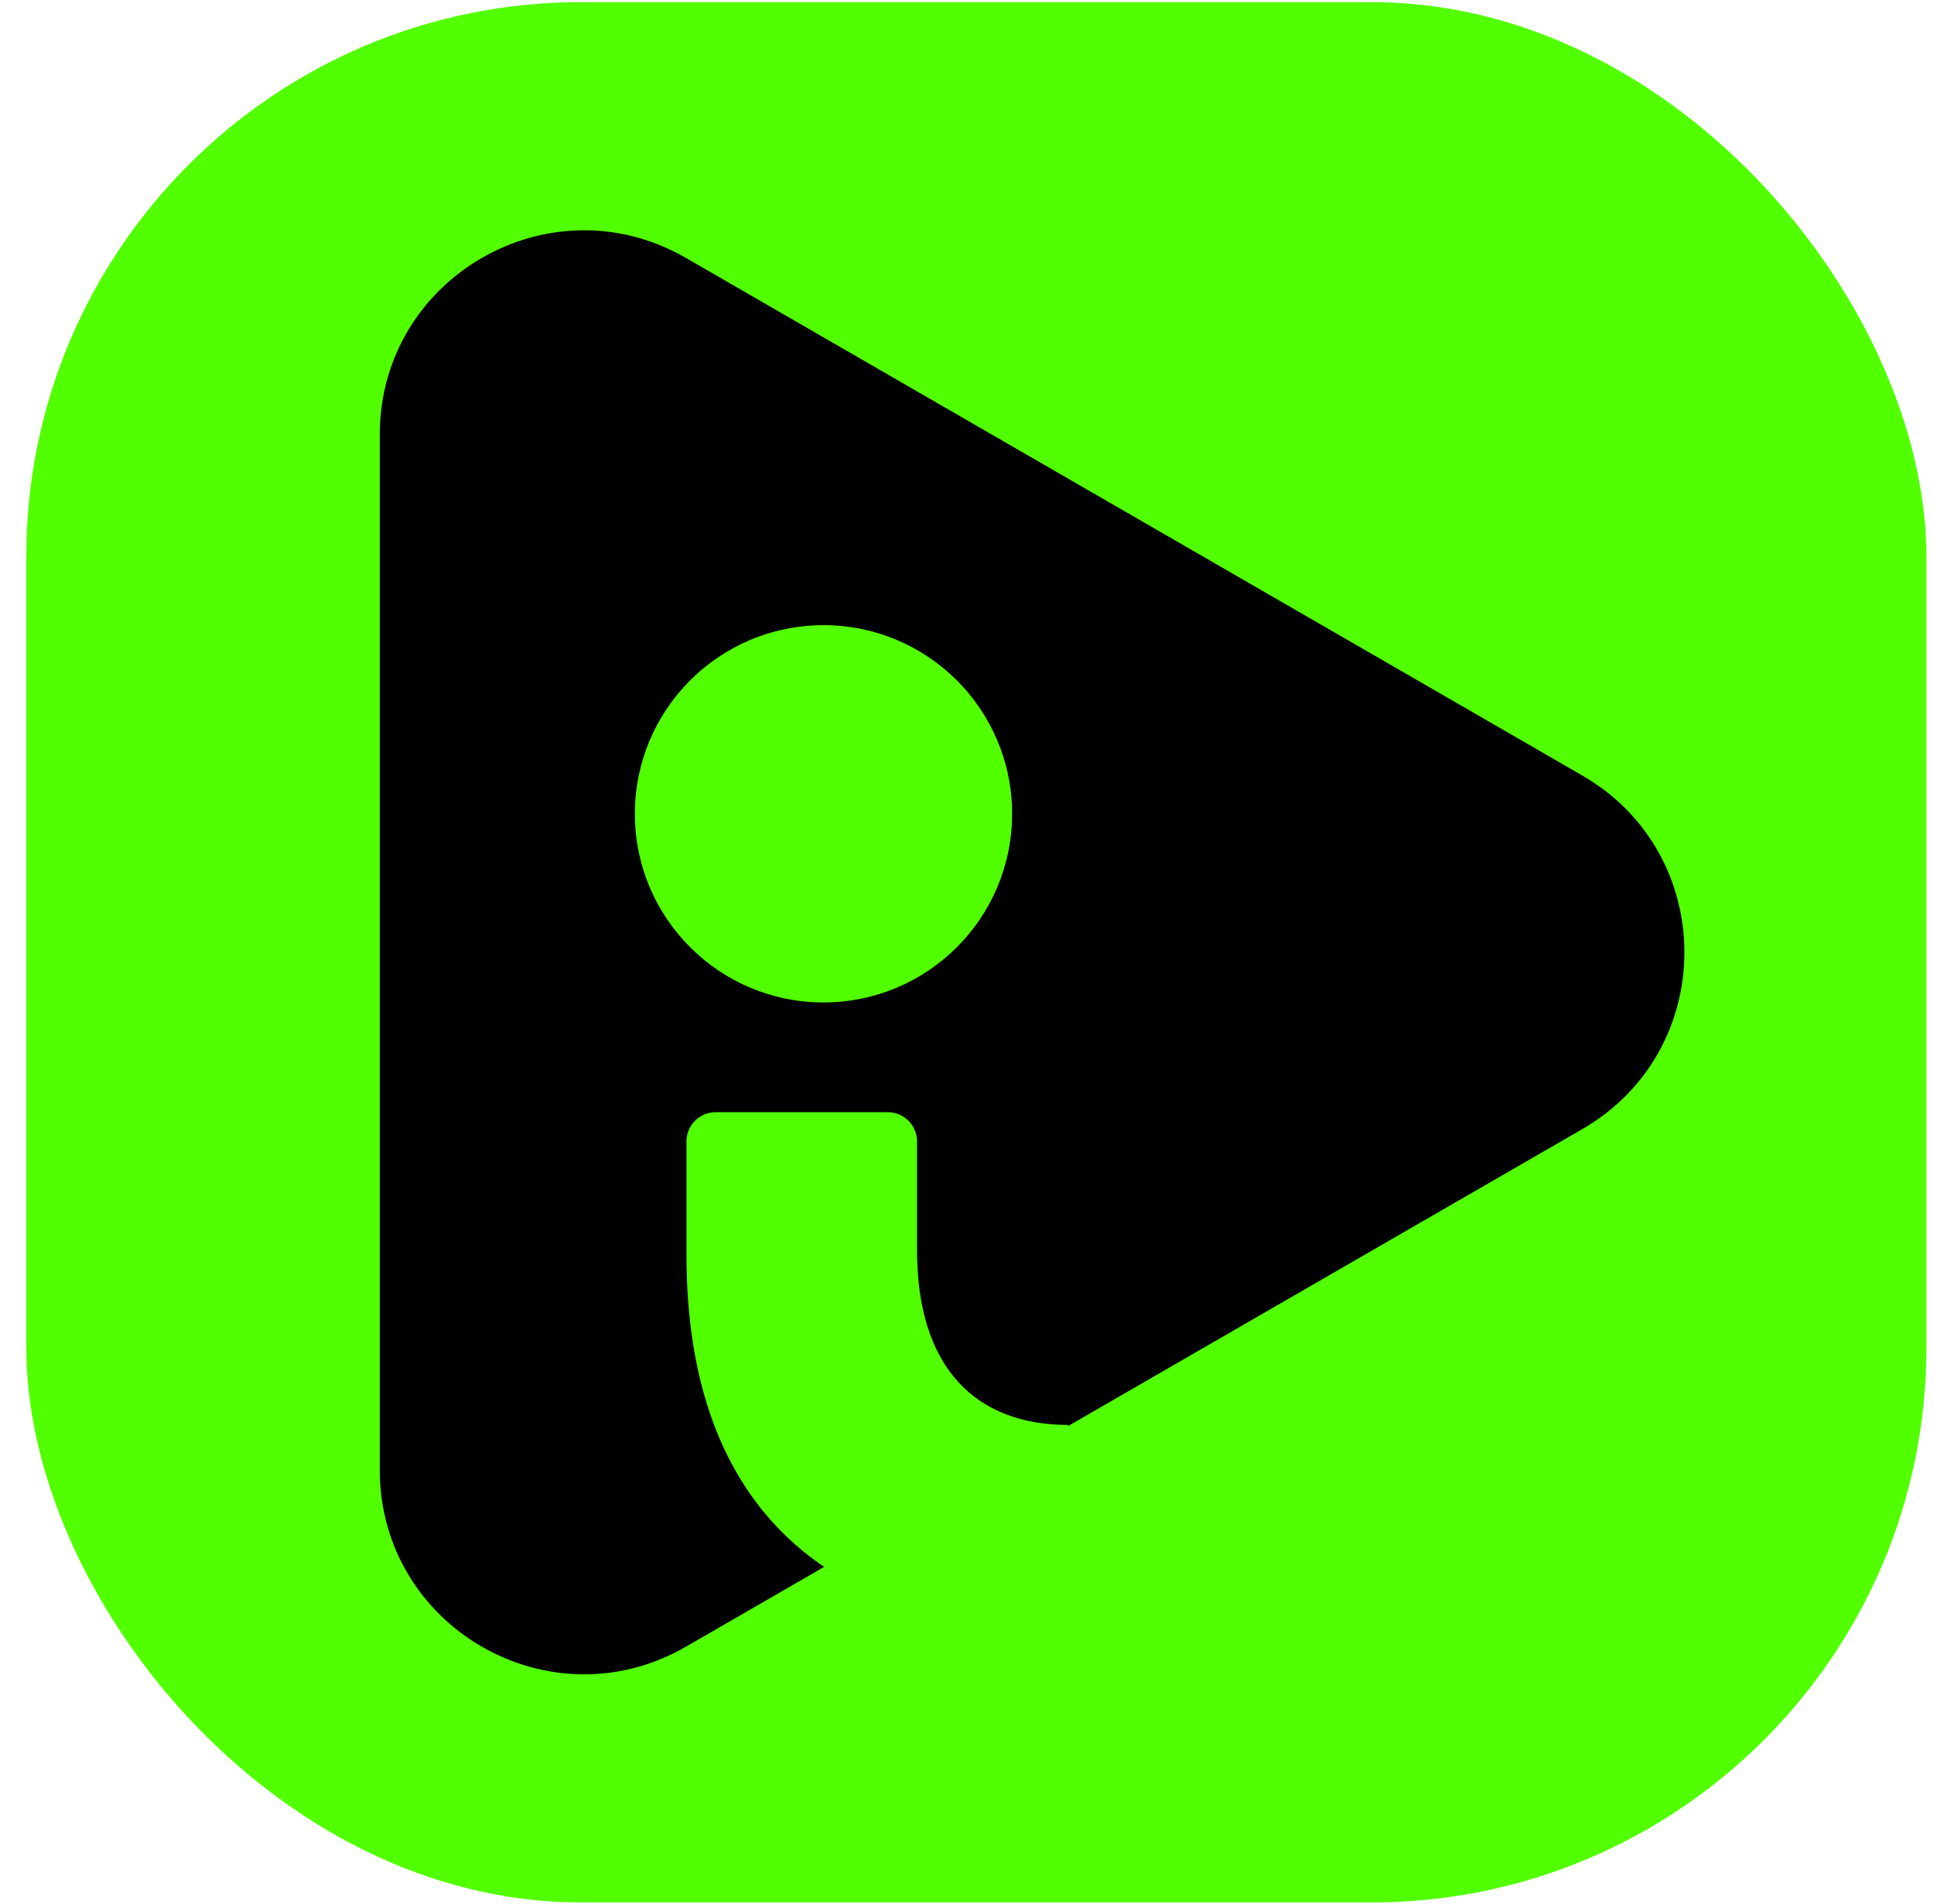
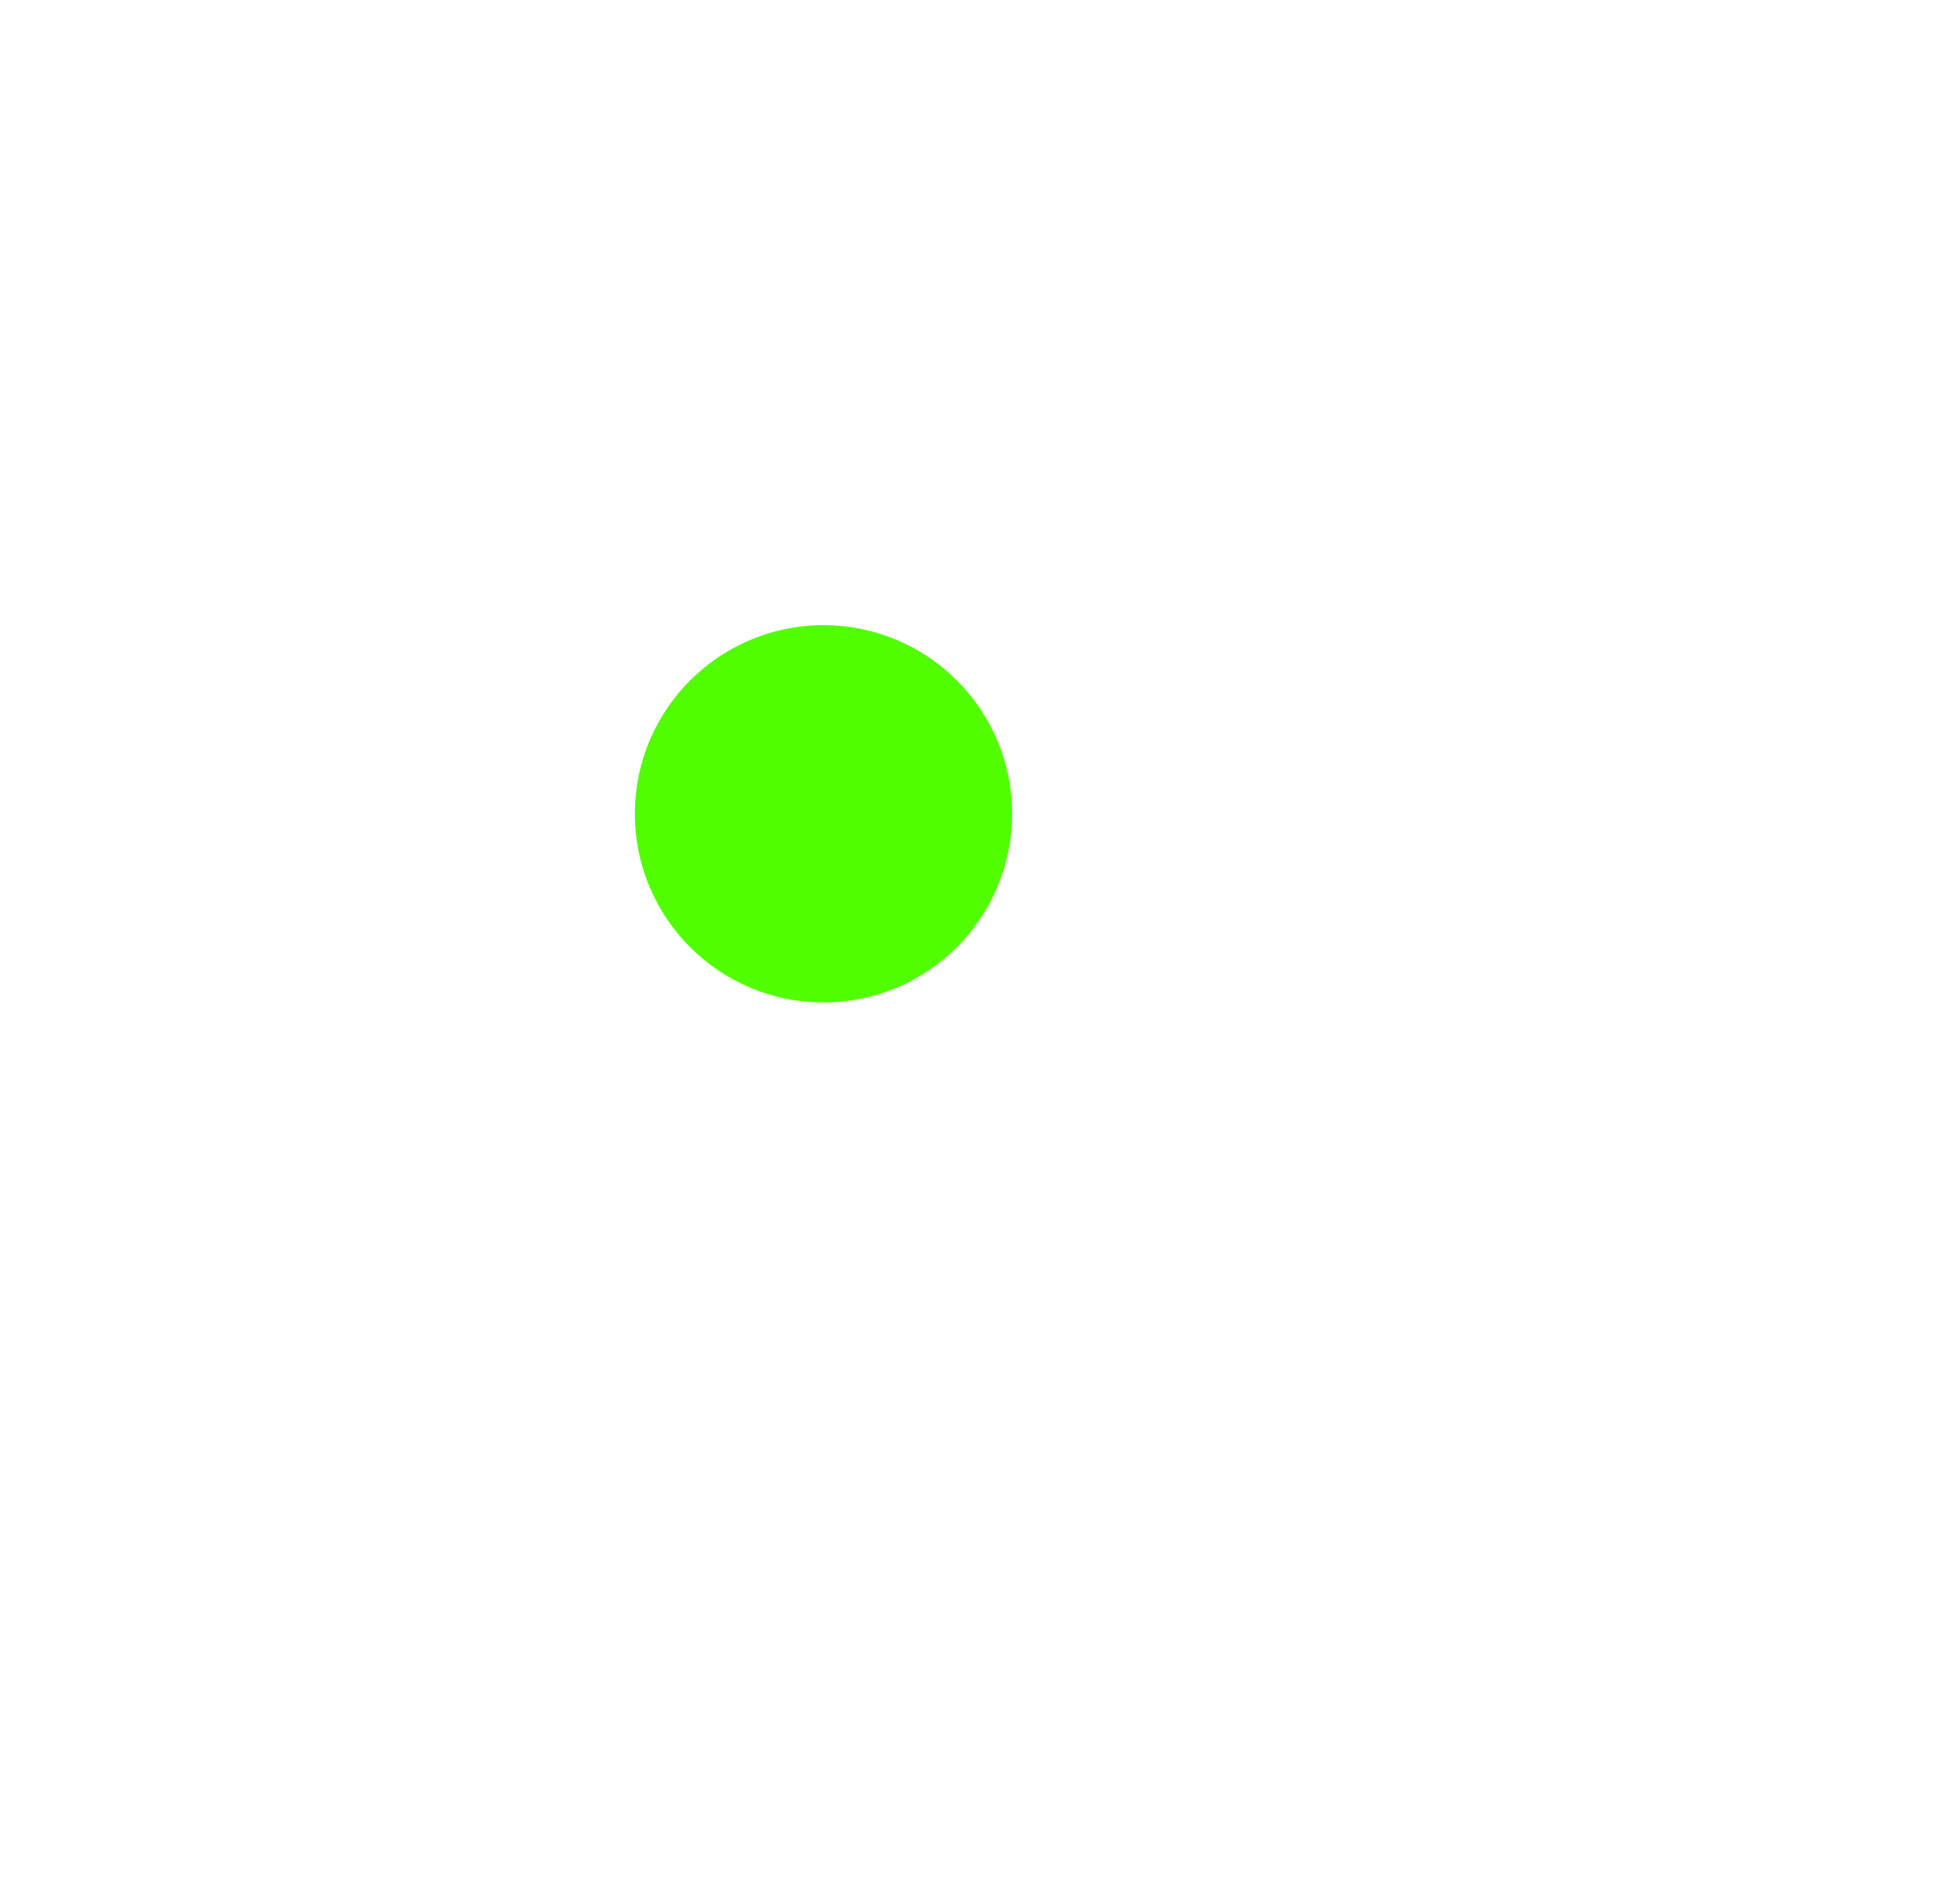
<svg xmlns="http://www.w3.org/2000/svg" width="64" height="63" viewBox="0 0 64 63" fill="none">
  <g id="Group 8">
-     <rect id="Rectangle 4" x="0.87" y="0.071" width="62.879" height="62.879" rx="18.354" fill="#52FF00" />
-     <path id="Polygon 10" d="M52.362 25.661C56.866 28.261 56.866 34.761 52.362 37.361L22.7 54.487C18.196 57.087 12.567 53.837 12.567 48.637L12.567 14.385C12.567 9.185 18.196 5.935 22.7 8.535L52.362 25.661Z" fill="black" />
    <circle id="Ellipse 1" cx="27.251" cy="26.928" r="6.242" fill="#52FF00" />
-     <path id="Subtract" fill-rule="evenodd" clip-rule="evenodd" d="M22.717 41.533C22.717 50.016 27.558 53.928 35.266 53.928C35.292 53.928 35.318 53.928 35.343 53.927V47.149C32.322 47.149 30.347 45.29 30.347 41.378V37.769C30.347 37.235 29.914 36.801 29.379 36.801H23.684C23.15 36.801 22.717 37.235 22.717 37.769V41.533Z" fill="#52FF00" />
  </g>
</svg>